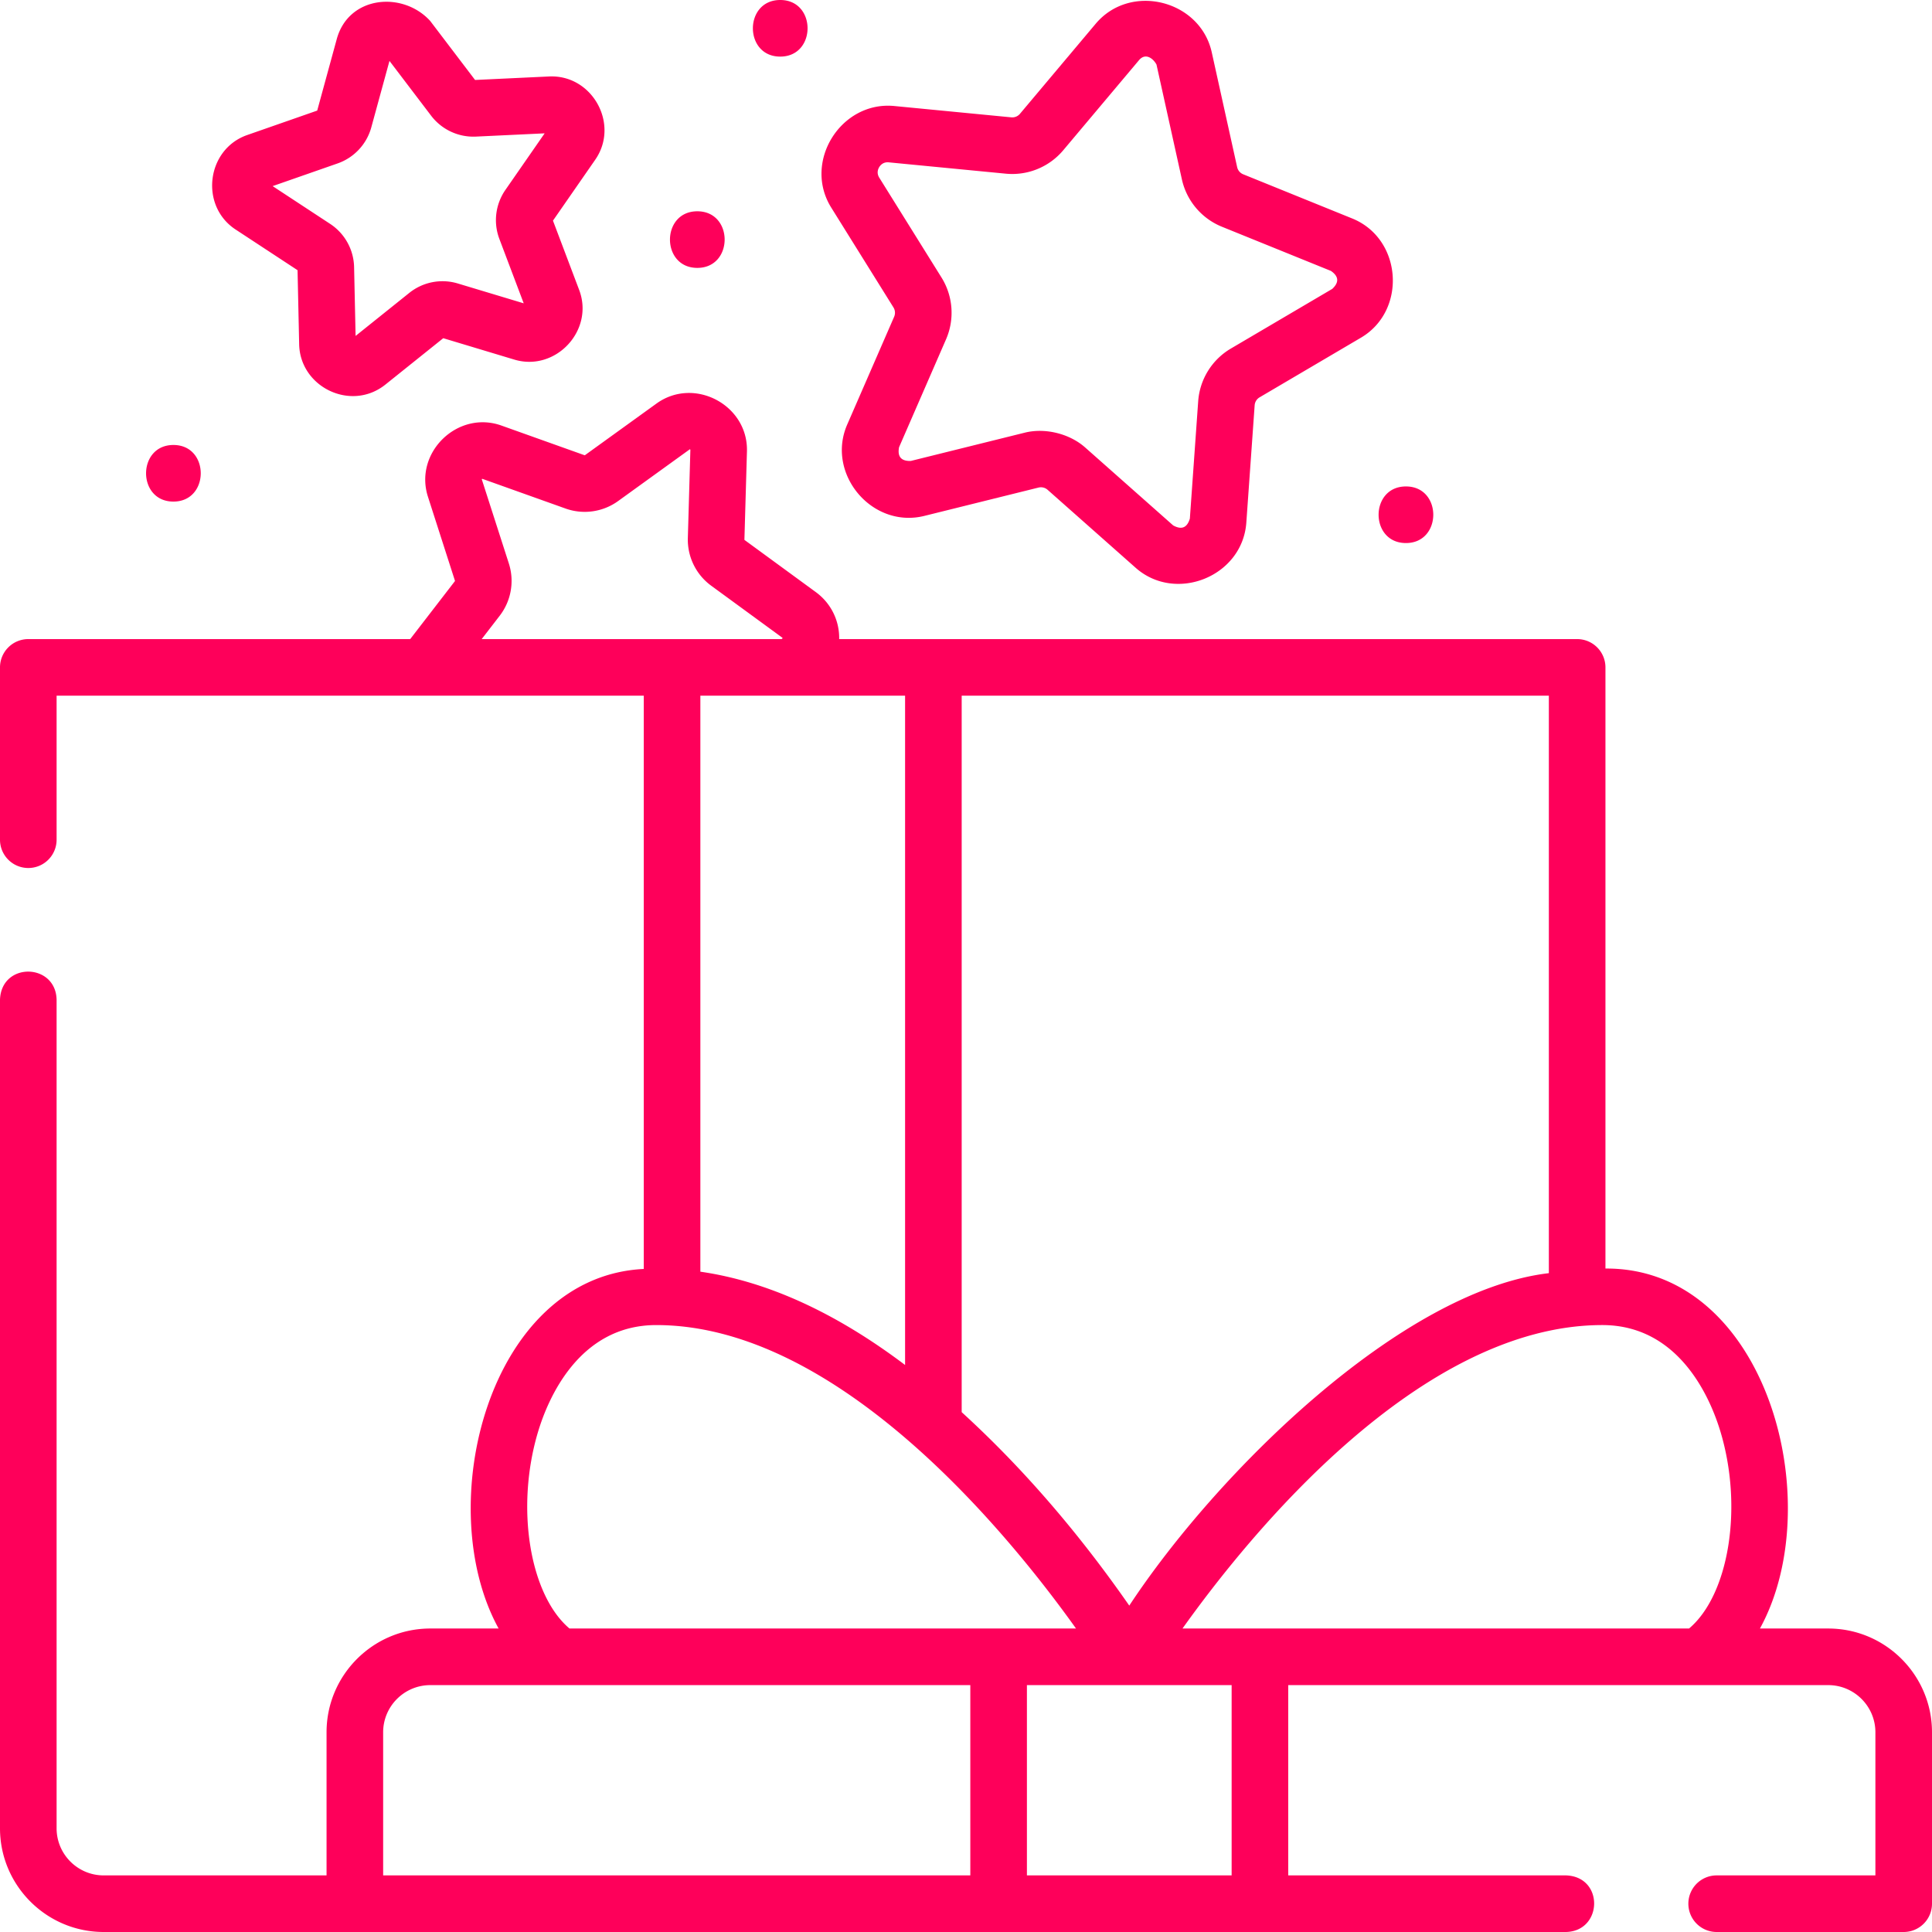
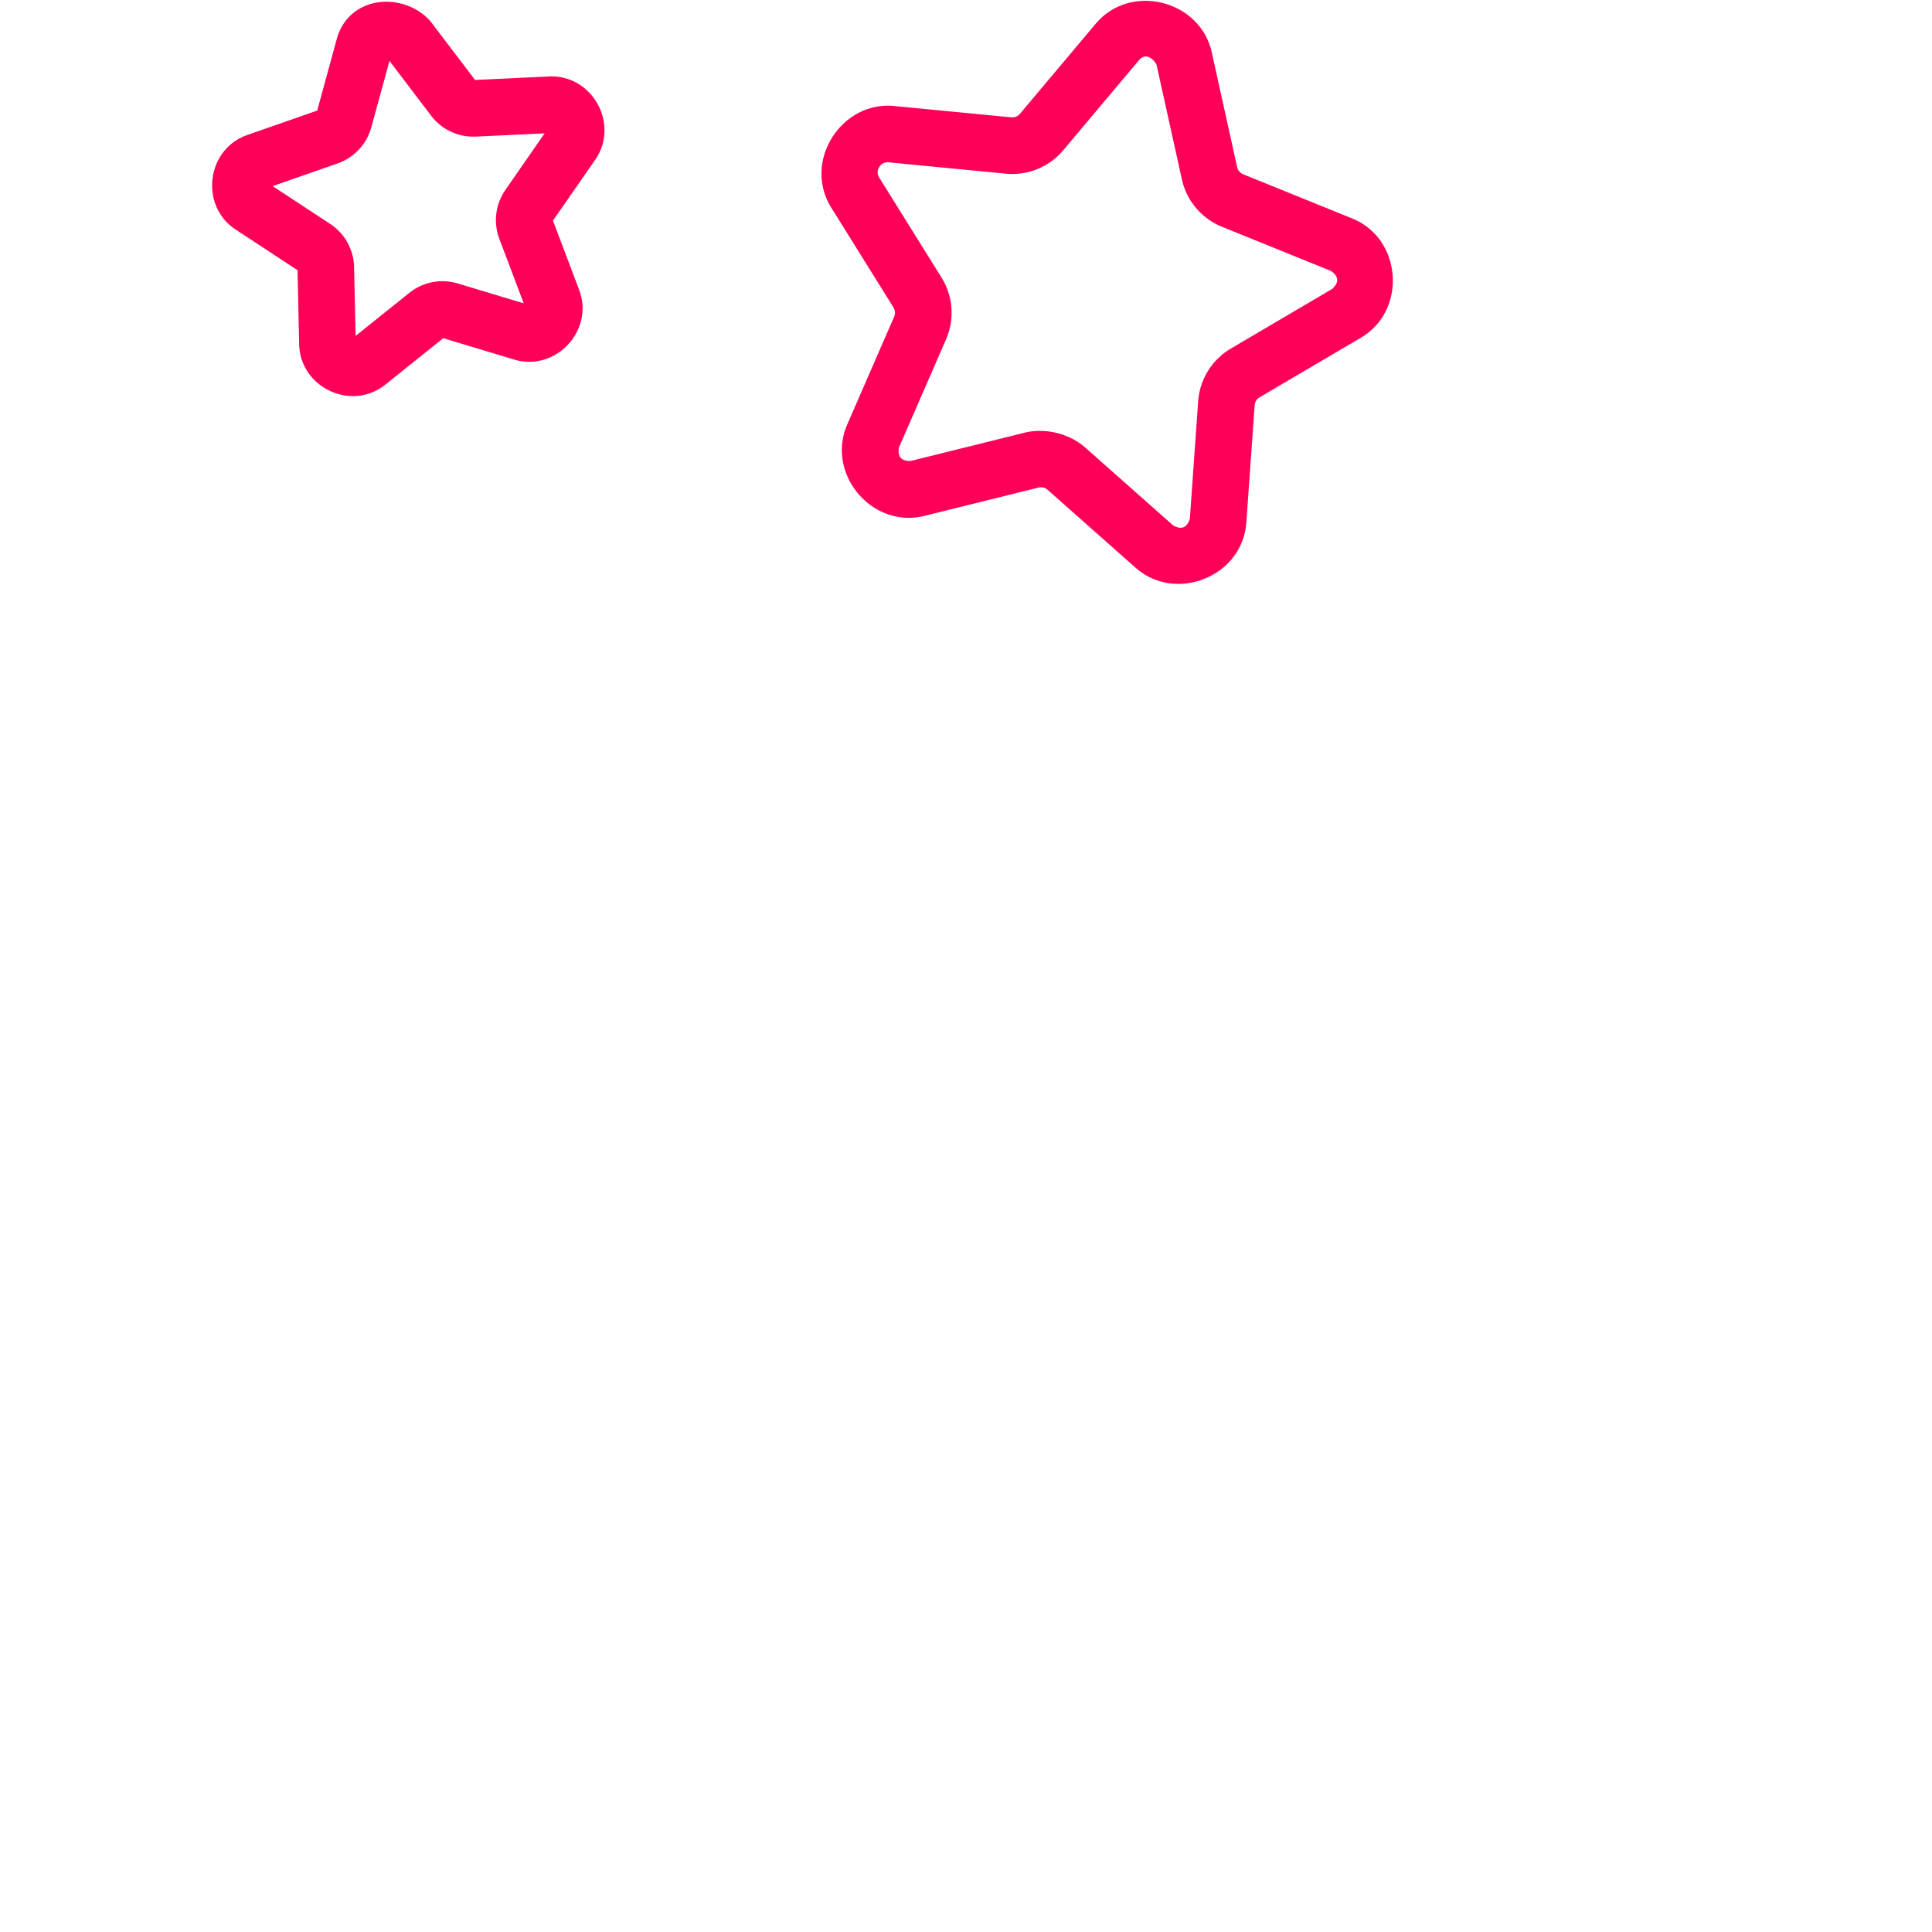
<svg xmlns="http://www.w3.org/2000/svg" class="" xml:space="preserve" style="enable-background:new 0 0 512 512" viewBox="0 0 512 512" y="0" x="0" height="512" width="512" version="1.1">
  <g>
    <path class="" data-original="#000000" opacity="1" fill="#fe005a" d="M236.775 81.471c.464.744.532 1.668.182 2.473l-12.443 28.58c-5.662 13.005 6.548 27.647 20.448 24.195l30.254-7.508c.852-.211 1.75.01 2.407.591l23.335 20.667c10.614 9.399 28.315 2.316 29.33-11.972l2.209-31.094a2.659 2.659 0 0 1 1.307-2.106l26.865-15.808c12.227-7.193 10.949-26.214-2.322-31.593l-28.889-11.709a2.664 2.664 0 0 1-1.6-1.893l-6.731-30.437c-3.064-13.85-21.548-18.515-30.765-7.554L270.299 30.16a2.65 2.65 0 0 1-2.294.936l-31.026-3.003c-14.117-1.354-24.271 14.765-16.691 26.925zm-3.763-37.2c.326-.525 1.09-1.387 2.52-1.248l31.026 3.003a17.66 17.66 0 0 0 15.22-6.213l20.062-23.857c1.744-2.072 3.778-.439 4.639 1.139l6.732 30.438a17.66 17.66 0 0 0 10.611 12.555l28.888 11.709c2.091 1.443 2.208 3.031.35 4.764l-26.865 15.808a17.66 17.66 0 0 0-8.662 13.973l-2.209 31.093c-.726 2.435-2.2 3.036-4.422 1.805l-23.335-20.666c-4.129-3.658-10.601-5.251-15.965-3.921l-30.254 7.508c-2.539.061-3.567-1.155-3.083-3.648l12.443-28.581a17.661 17.661 0 0 0-1.205-16.395l-16.489-26.454c-.761-1.223-.327-2.287-.002-2.812zM62.433 60.821l16.421 10.783.427 19.641c.247 11.398 13.804 17.926 22.858 10.669l15.329-12.286 18.811 5.663c10.969 3.303 21.263-7.728 17.211-18.442l-6.947-18.376 11.199-16.141c6.532-9.415-.78-22.605-12.221-22.068l-19.623.929-11.89-15.639c-7.221-7.947-21.602-6.759-24.764 4.804l-5.181 18.95-18.547 6.475c-10.814 3.778-12.658 18.751-3.083 25.038zm27.039-17.512a14.06 14.06 0 0 0 8.93-9.57l4.811-17.597 11.04 14.521a14.086 14.086 0 0 0 11.862 5.538l18.222-.863-10.399 14.988a14.064 14.064 0 0 0-1.6 12.993l6.451 17.064-17.467-5.259a14.065 14.065 0 0 0-12.851 2.493L94.236 89.025l-.397-18.238a14.063 14.063 0 0 0-6.341-11.452L72.249 49.322z" />
-     <path class="" data-original="#000000" opacity="1" fill="#fe005a" d="M484.5 431.574h-18.099c18.38-33.428 1.749-95.661-40.94-95.398V176.867a7.5 7.5 0 0 0-7.5-7.5H222.39c.094-4.879-2.156-9.504-6.191-12.455l-18.871-13.802a.12.12 0 0 1-.05-.103l.671-23.371c.353-12.31-13.98-19.904-23.967-12.696l-18.957 13.682a.123.123 0 0 1-.114.017l-22.018-7.86c-11.599-4.143-23.251 7.145-19.481 18.87l7.154 22.257a.123.123 0 0 1-.02.114l-11.838 15.347H7.5a7.5 7.5 0 0 0-7.5 7.5v45.664a7.5 7.5 0 0 0 15 0v-38.164h155.604v151.919c-41.048 2-56.384 62.704-38.465 95.287H114.04c-15.164 0-27.5 12.336-27.5 27.5V497H27.477C20.597 497 15 491.403 15 484.523V264.924c-.233-9.765-14.645-10.055-15 0v219.598C0 499.674 12.326 512 27.477 512h387.558c9.705-.252 10.103-14.629 0-15h-73.638v-50.426H484.5c6.893 0 12.5 5.607 12.5 12.5V497h-42.067a7.5 7.5 0 0 0 0 15H504.5a7.5 7.5 0 0 0 7.5-7.5v-45.426c0-15.164-12.336-27.5-27.5-27.5zm-28.556-52.151c6.053 20.141 2.205 43.259-8.327 52.15H313.373c17.537-24.607 62.671-80.416 111.252-80.416 20.601.001 28.765 19.767 31.319 28.266zm-45.483-42.024c-39.241 4.644-88.093 53.027-111.191 88.105-12.912-18.563-27.693-36.02-44.413-51.268V184.367h155.604zM134.848 149.317l-7.177-22.311a.181.181 0 0 1 .181-.1l22.019 7.86a15.117 15.117 0 0 0 13.934-1.98l19-13.721a.18.18 0 0 1 .151.141l-.671 23.37a15.12 15.12 0 0 0 6.188 12.641l18.92 13.831c-.049.223-.204.329-.464.319h-79.276l4.771-6.186a15.116 15.116 0 0 0 2.424-13.864zm105.009 35.05v177.369c-18.435-13.907-36.577-22.18-54.253-24.725V184.367zm-97.262 195.056c2.554-8.499 10.718-28.265 31.319-28.265 48.505 0 93.681 55.806 111.242 80.416H150.922c-10.532-8.892-14.38-32.011-8.327-52.151zm-41.056 79.651c0-6.893 5.607-12.5 12.5-12.5h143.104V497H101.539zM326.396 497h-54.253v-50.426h54.253zM45.956 132.925c9.652 0 9.668-15 0-15-9.652 0-9.668 15 0 15zM184.795 70.994c9.652 0 9.668-15 0-15-9.652 0-9.667 15 0 15zM206.77 15c9.652 0 9.668-15 0-15-9.652 0-9.668 15 0 15zM372.589 143.913c9.652 0 9.668-15 0-15-9.651 0-9.667 15 0 15z" />
  </g>
</svg>